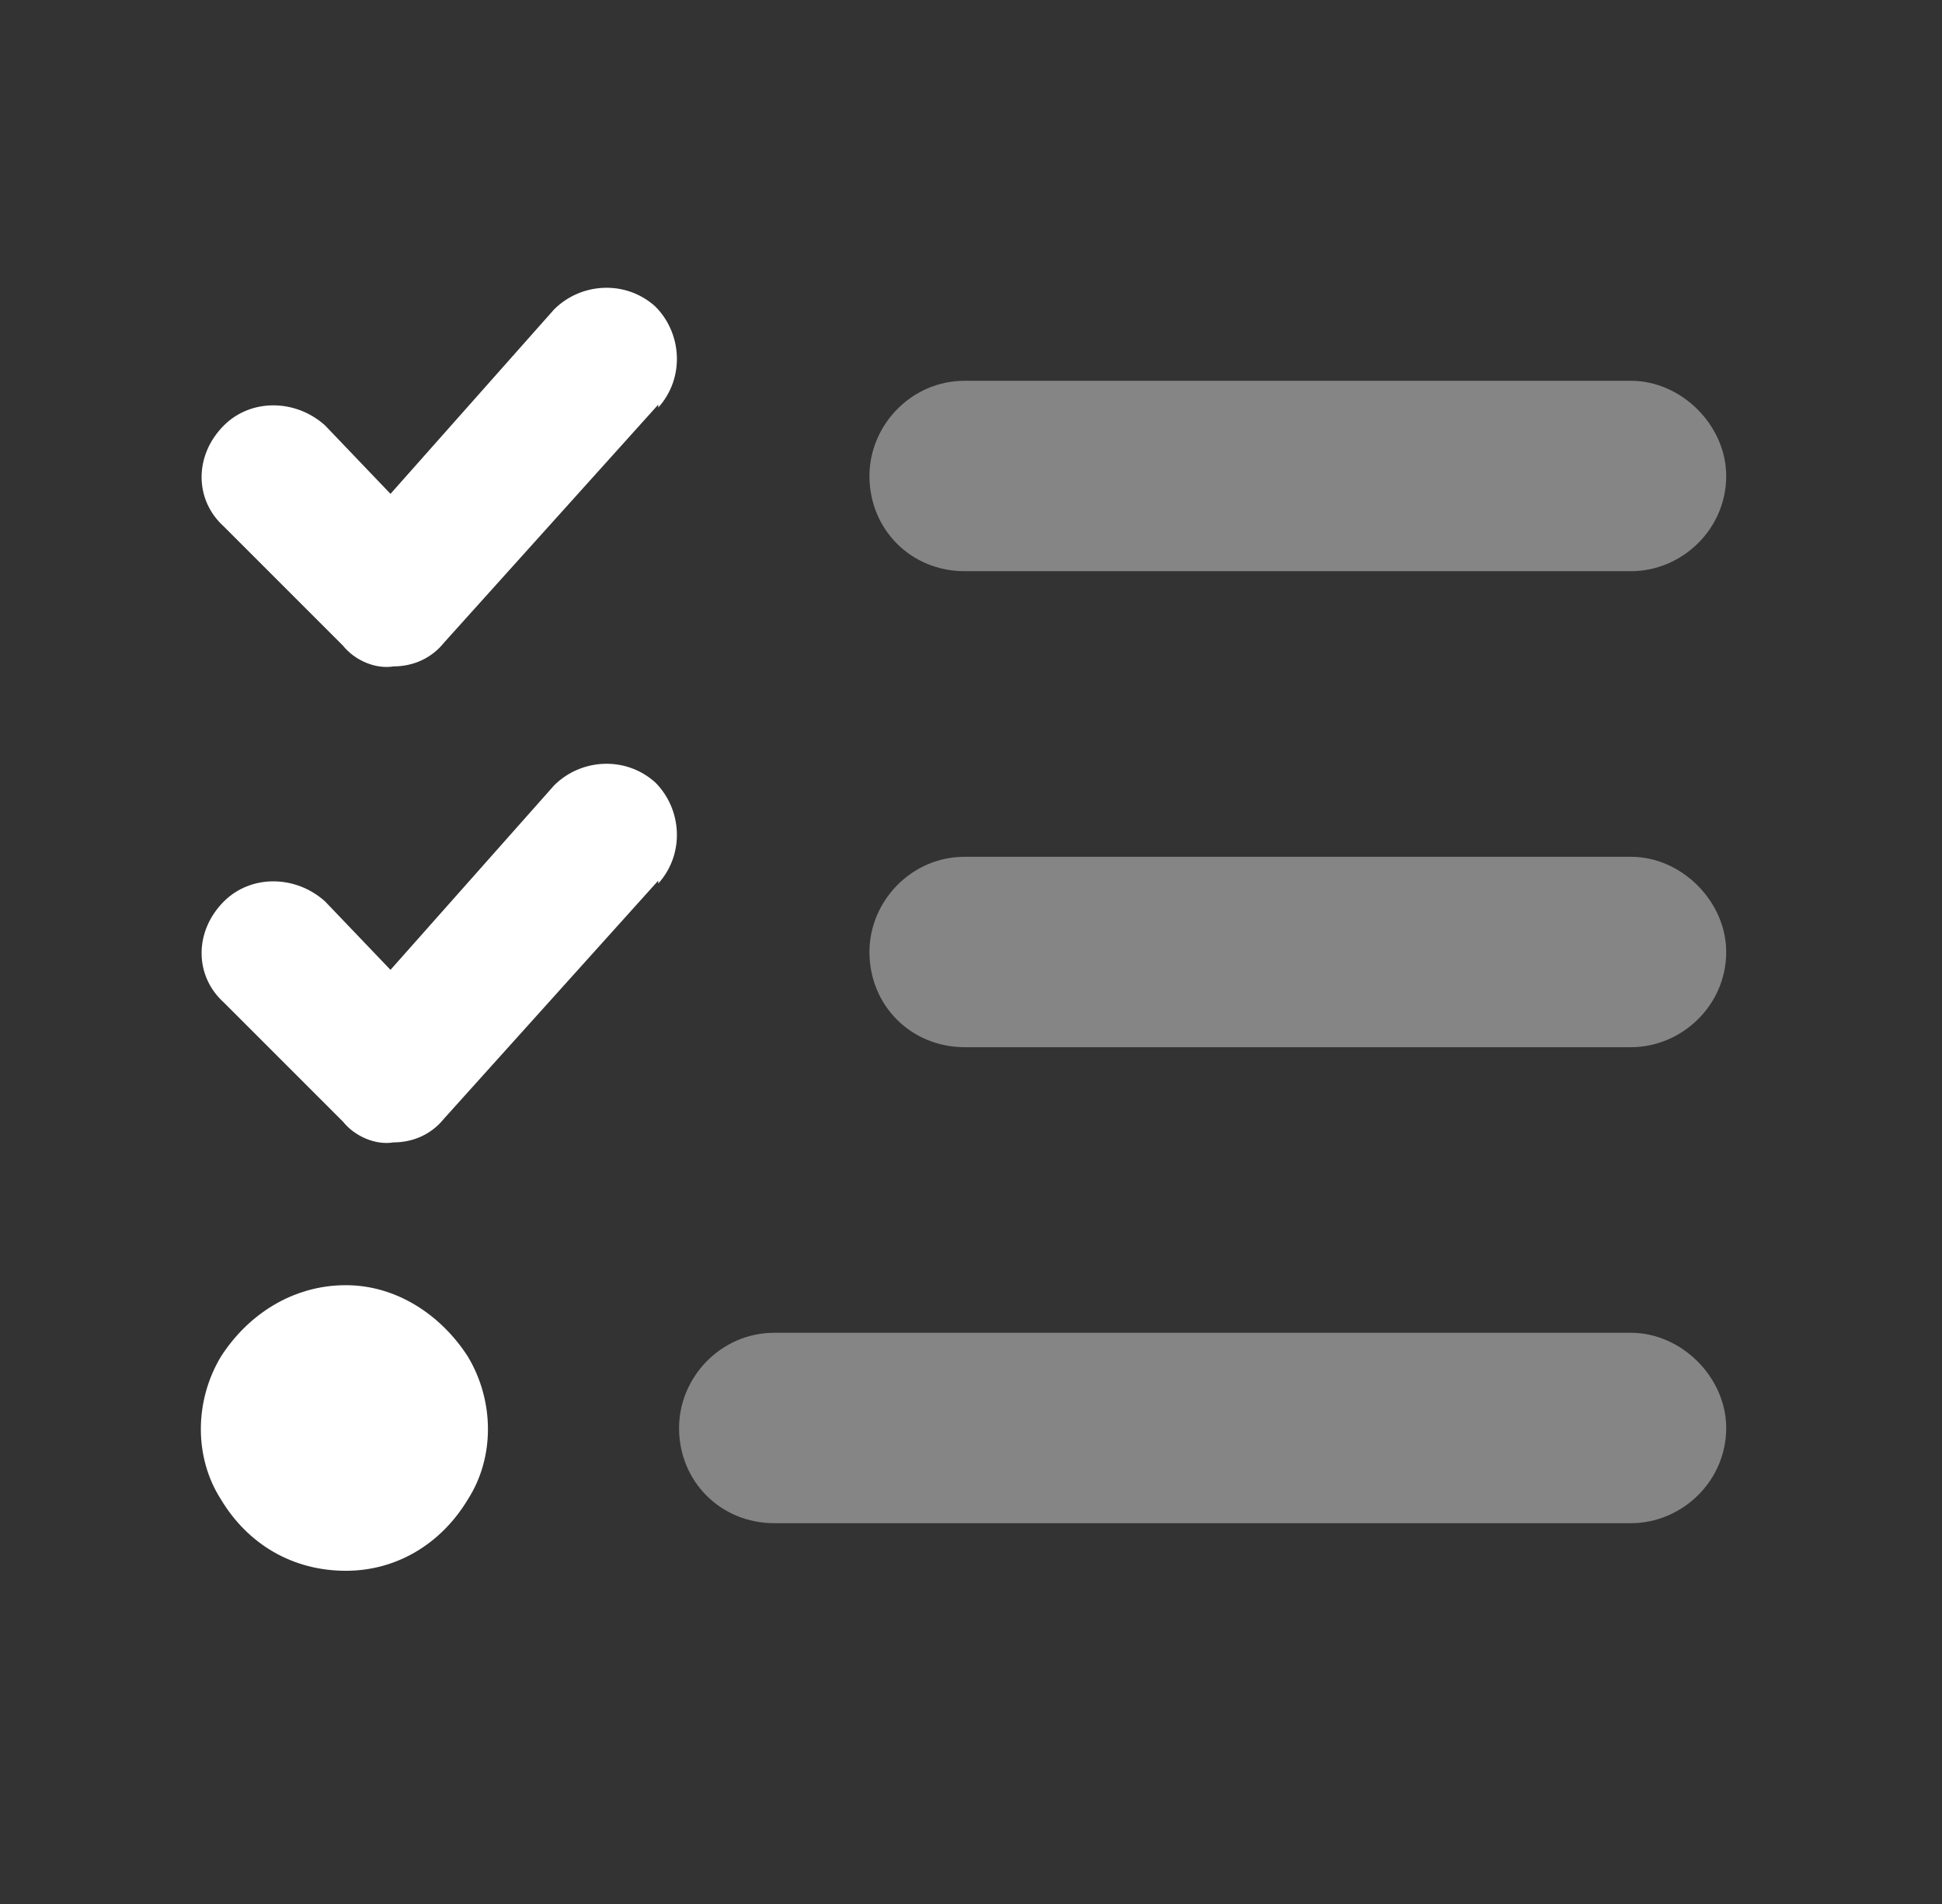
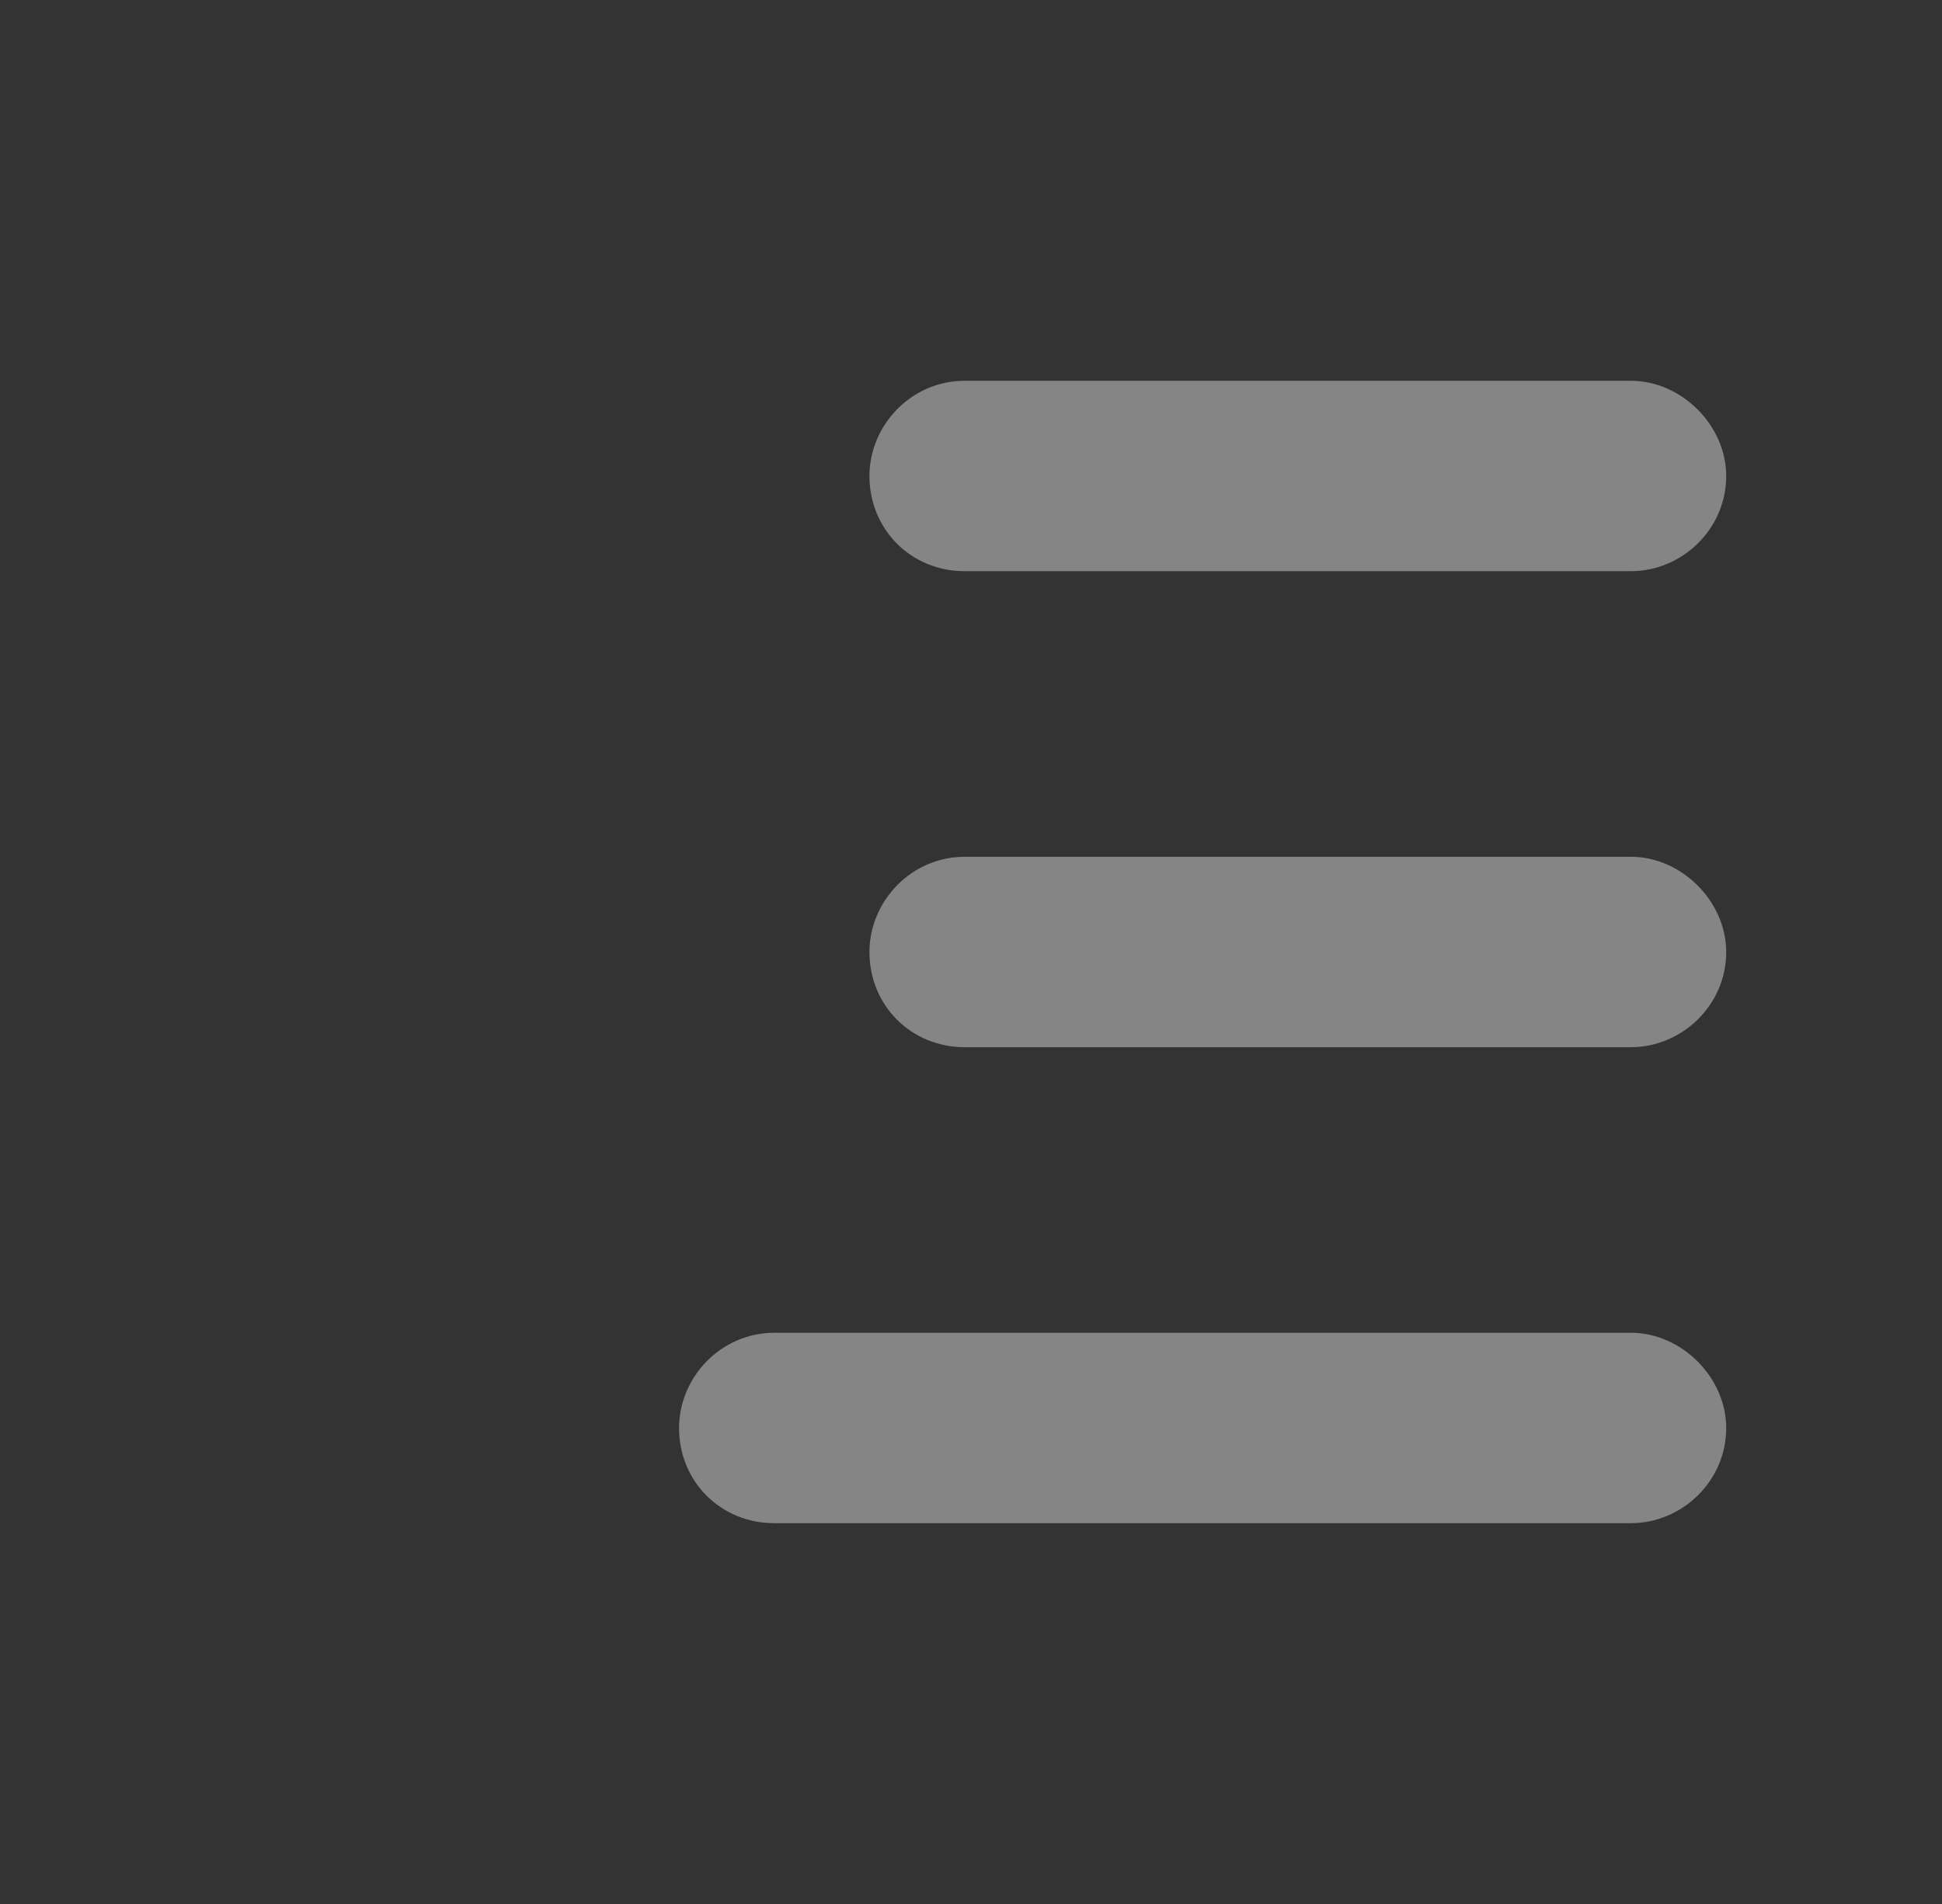
<svg xmlns="http://www.w3.org/2000/svg" width="51" height="50" viewBox="0 0 51 50" fill="none">
  <rect x="0" y="0" width="51" height="50" fill="#333333" stroke="none" />
-   <path d="M17.287 10.703V10.625L11.662 16.875C11.349 17.266 10.88 17.5 10.333 17.5C9.865 17.578 9.318 17.344 9.005 16.953L5.88 13.828C5.099 13.125 5.099 11.953 5.88 11.172C6.583 10.469 7.755 10.469 8.537 11.172L10.255 12.969L14.552 8.125C15.255 7.422 16.427 7.344 17.208 8.047C17.912 8.75 17.99 9.922 17.287 10.703ZM17.287 23.203V23.125L11.662 29.375C11.349 29.766 10.88 30 10.333 30C9.865 30.078 9.318 29.844 9.005 29.453L5.88 26.328C5.099 25.625 5.099 24.453 5.88 23.672C6.583 22.969 7.755 22.969 8.537 23.672L10.255 25.469L14.552 20.625C15.255 19.922 16.427 19.844 17.208 20.547C17.912 21.25 17.99 22.422 17.287 23.203ZM9.083 41.25C7.677 41.25 6.505 40.547 5.802 39.375C5.099 38.281 5.099 36.797 5.802 35.625C6.505 34.531 7.677 33.75 9.083 33.75C10.412 33.75 11.583 34.531 12.287 35.625C12.99 36.797 12.99 38.281 12.287 39.375C11.583 40.547 10.412 41.25 9.083 41.25Z" fill="white" />
  <path opacity="0.4" d="M17.833 37.5C17.833 36.172 18.927 35 20.333 35H42.833C44.161 35 45.333 36.172 45.333 37.5C45.333 38.906 44.161 40 42.833 40H20.333C18.927 40 17.833 38.906 17.833 37.5ZM22.833 25C22.833 23.672 23.927 22.5 25.333 22.5H42.833C44.161 22.5 45.333 23.672 45.333 25C45.333 26.406 44.161 27.5 42.833 27.5H25.333C23.927 27.5 22.833 26.406 22.833 25ZM25.333 15C23.927 15 22.833 13.906 22.833 12.5C22.833 11.172 23.927 10 25.333 10H42.833C44.161 10 45.333 11.172 45.333 12.5C45.333 13.906 44.161 15 42.833 15H25.333Z" fill="white" />
</svg>